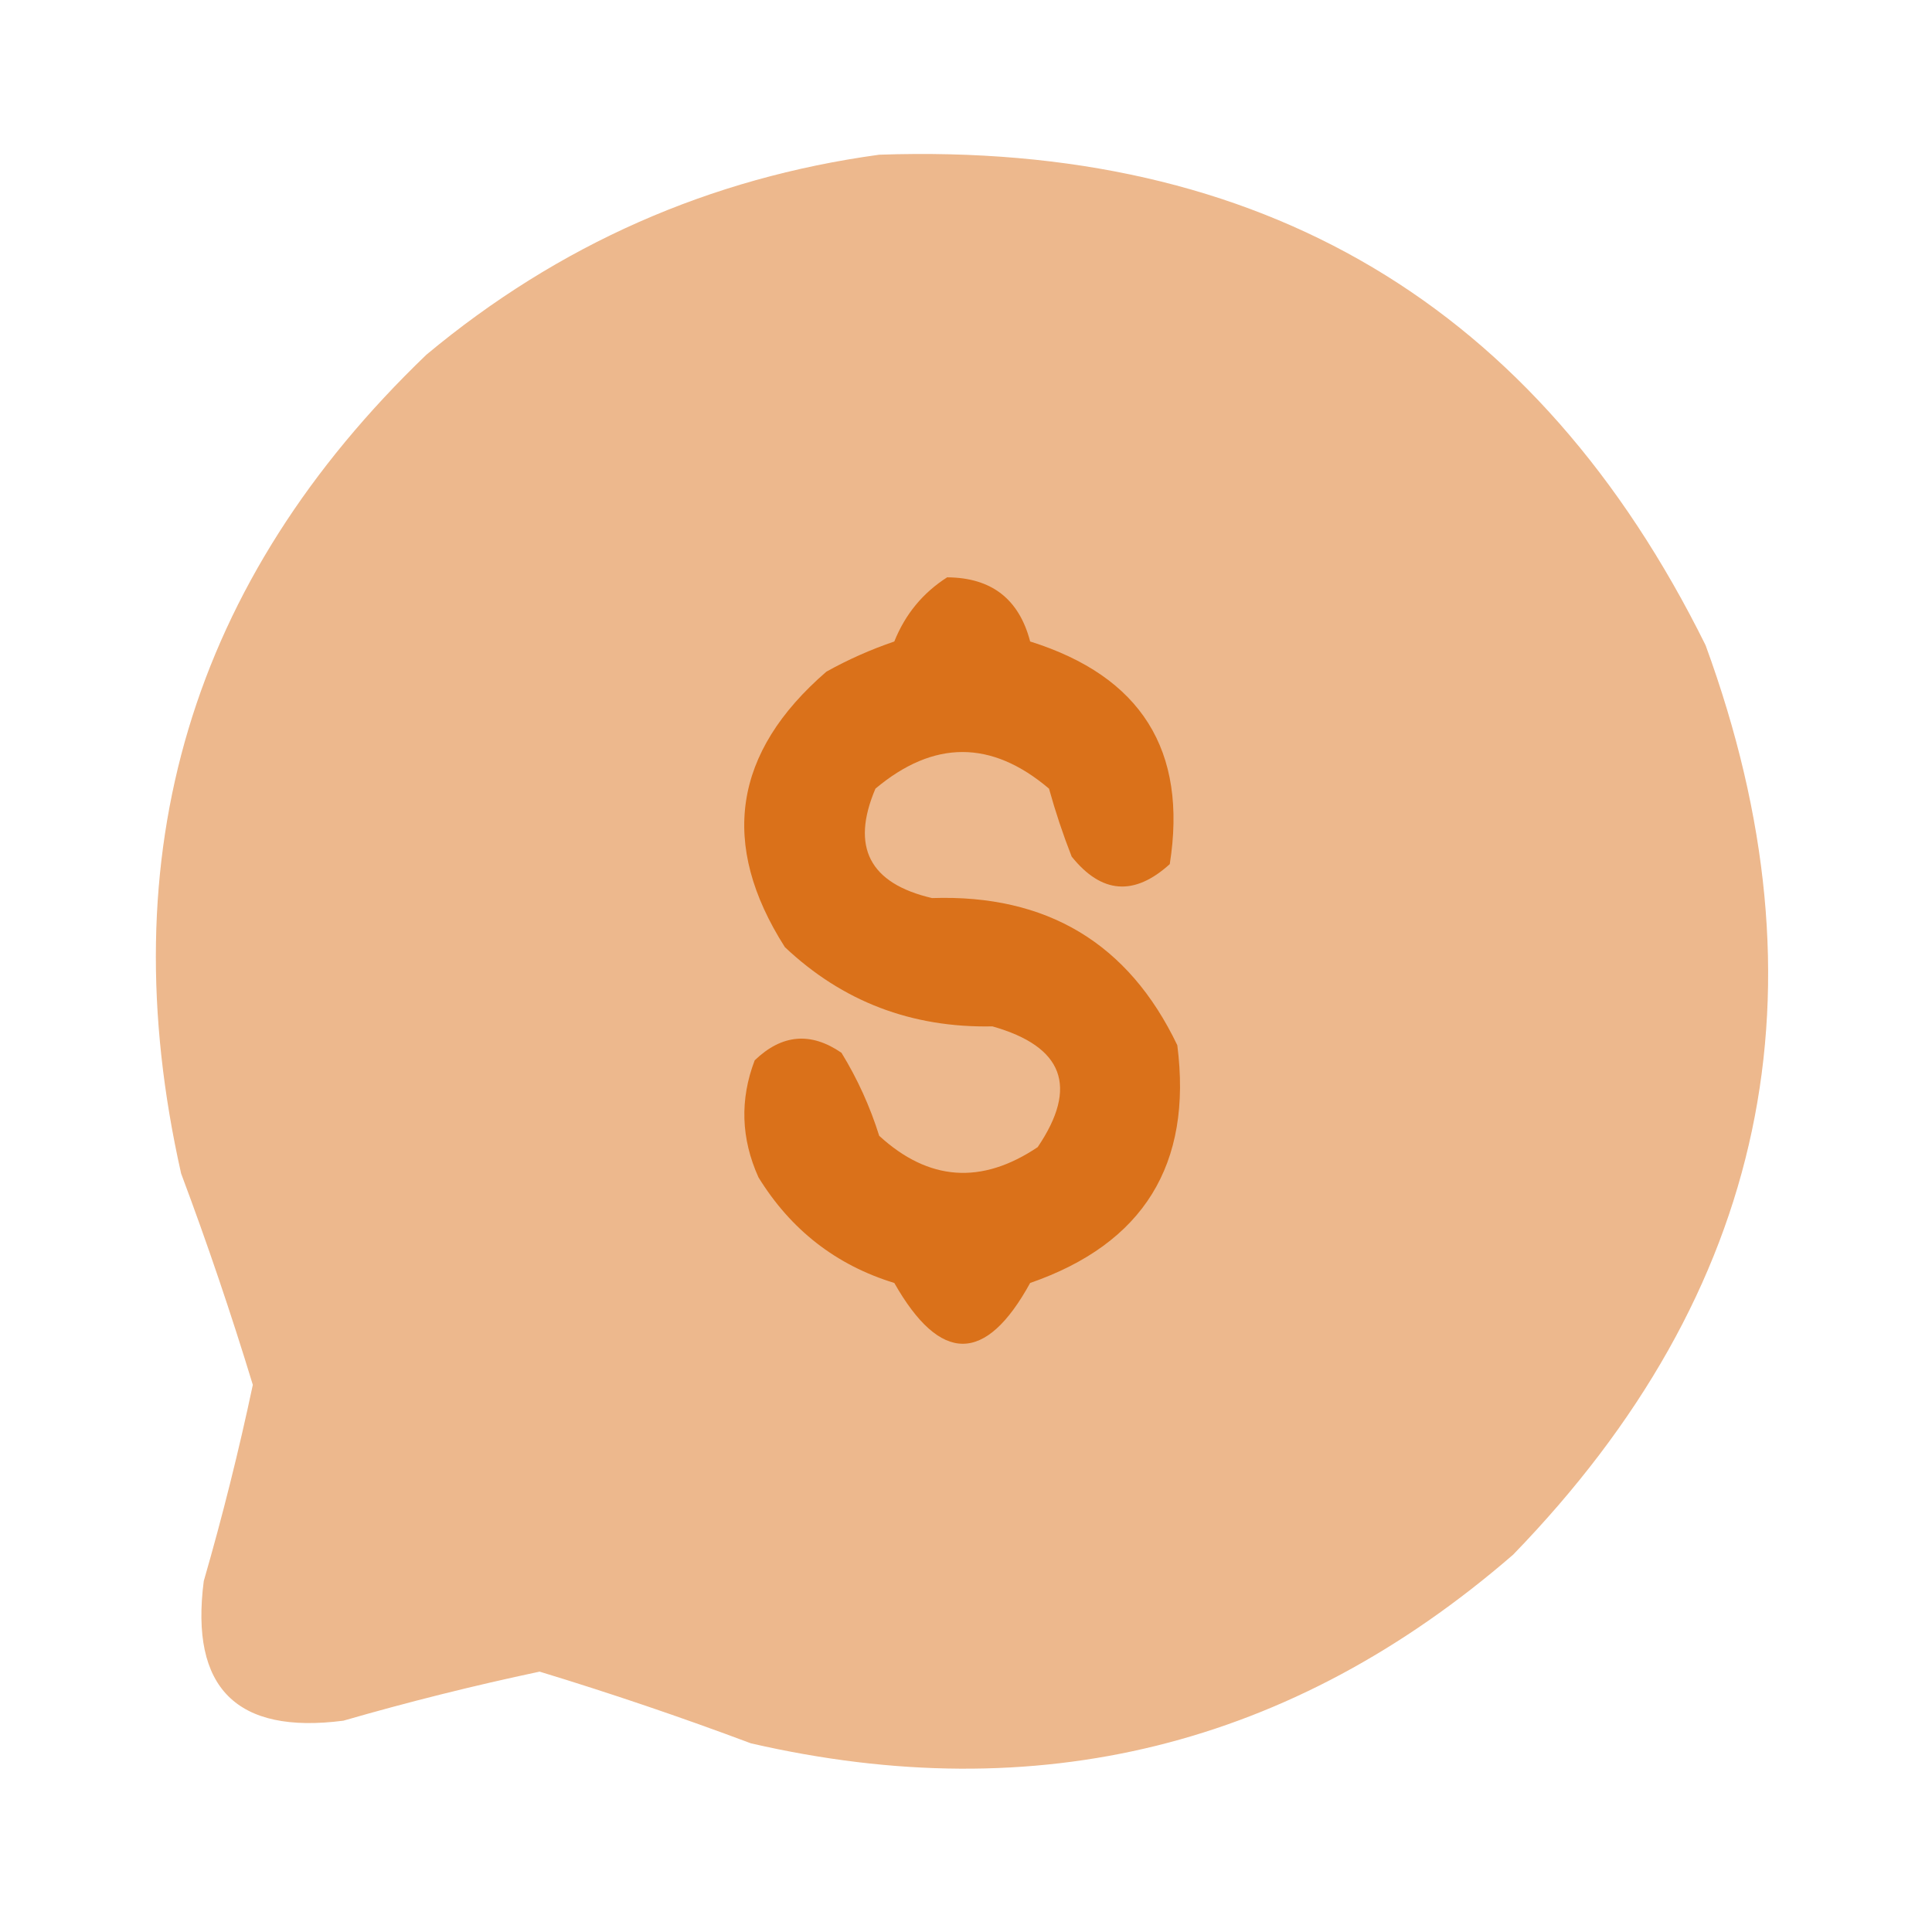
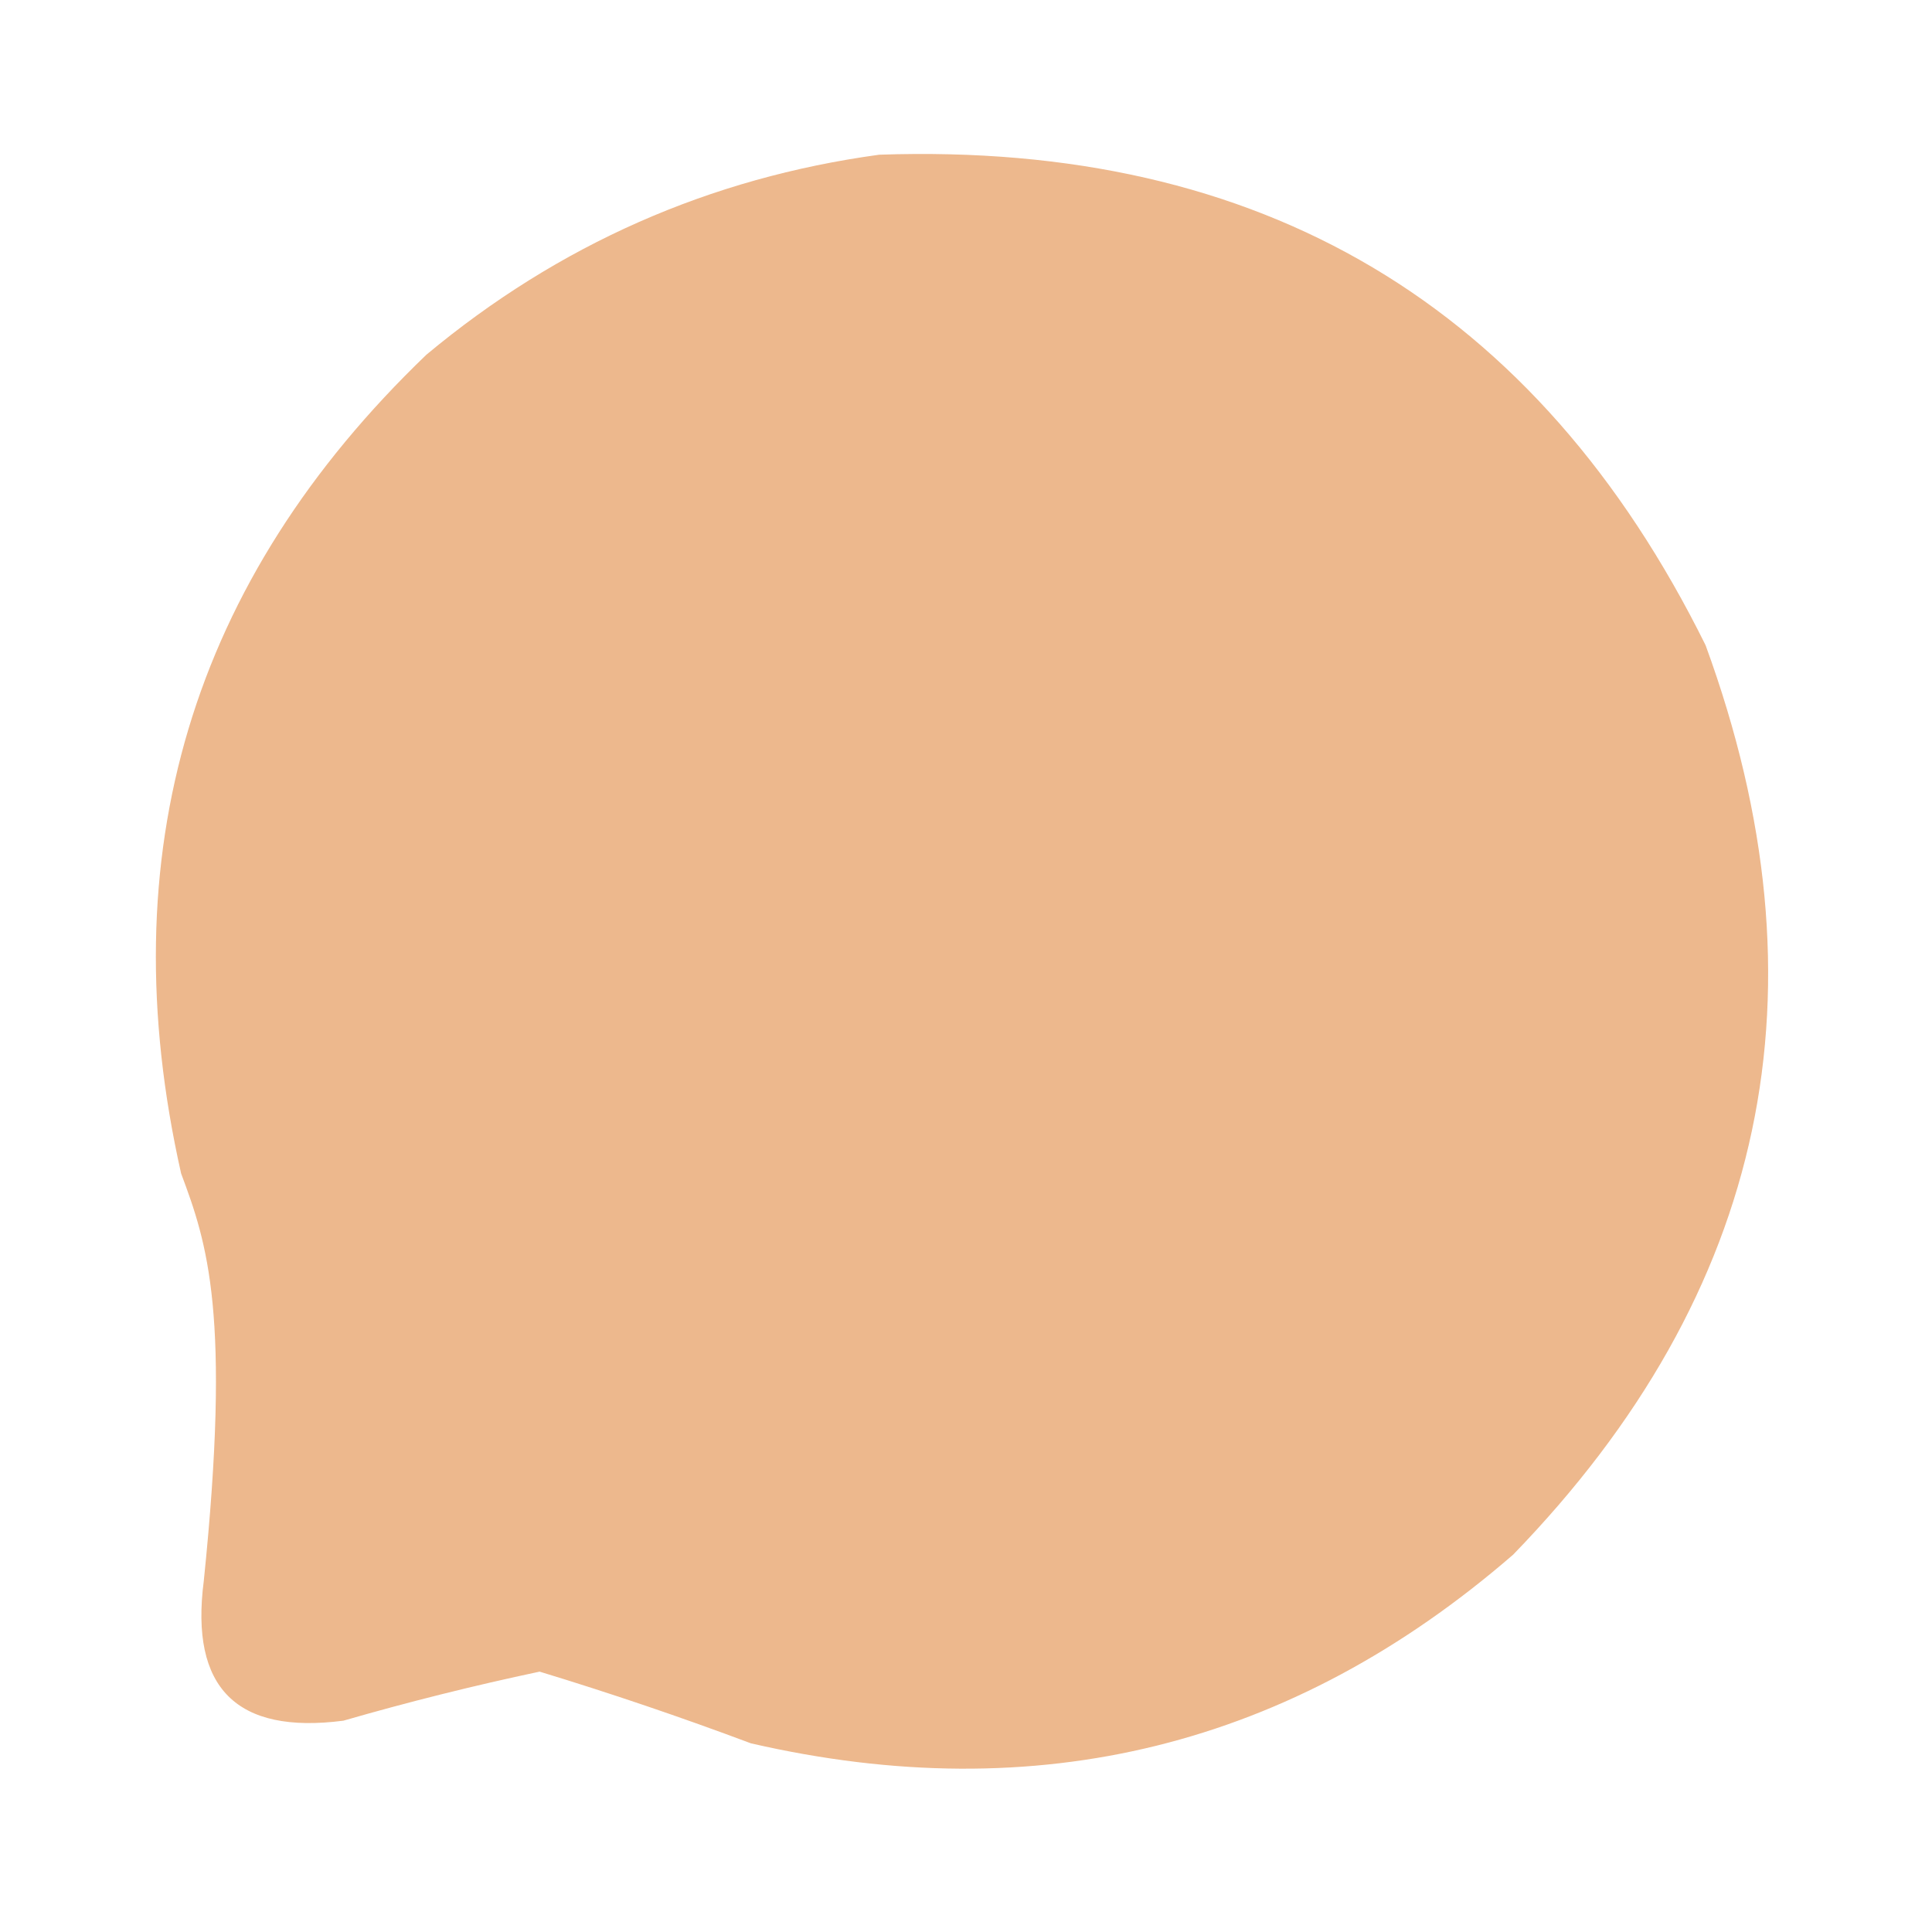
<svg xmlns="http://www.w3.org/2000/svg" version="1.1" width="256px" height="256px" style="shape-rendering:geometricPrecision; text-rendering:geometricPrecision; image-rendering:optimizeQuality; fill-rule:evenodd; clip-rule:evenodd">
  <g>
-     <path style="opacity:0.499" fill="#da701a" d="M 116.5,20.5 C 167.178,18.747 203.678,40.414 226,85.5C 242.682,131.096 234.182,171.263 200.5,206C 171.175,231.414 137.508,239.748 99.5,231C 90.234,227.528 80.9,224.362 71.5,221.5C 62.764,223.351 54.098,225.517 45.5,228C 31.333,229.833 25.167,223.667 27,209.5C 29.483,200.902 31.649,192.236 33.5,183.5C 30.638,174.1 27.472,164.766 24,155.5C 14.465,113.123 25.298,76.957 56.5,47C 74.013,32.407 94.013,23.574 116.5,20.5 Z" />
+     <path style="opacity:0.499" fill="#da701a" d="M 116.5,20.5 C 167.178,18.747 203.678,40.414 226,85.5C 242.682,131.096 234.182,171.263 200.5,206C 171.175,231.414 137.508,239.748 99.5,231C 90.234,227.528 80.9,224.362 71.5,221.5C 62.764,223.351 54.098,225.517 45.5,228C 31.333,229.833 25.167,223.667 27,209.5C 30.638,174.1 27.472,164.766 24,155.5C 14.465,113.123 25.298,76.957 56.5,47C 74.013,32.407 94.013,23.574 116.5,20.5 Z" />
  </g>
  <g>
-     <path style="opacity:0.998" fill="#da711a" d="M 125.5,76.5 C 131.365,76.535 135.031,79.369 136.5,85C 151.216,89.619 157.383,99.452 155,114.5C 150.291,118.769 145.958,118.436 142,113.5C 140.848,110.56 139.848,107.56 139,104.5C 131.38,98.029 123.713,98.029 116,104.5C 112.71,112.231 115.21,117.065 123.5,119C 138.711,118.487 149.544,124.987 156,138.5C 158.022,154.292 151.522,164.792 136.5,170C 130.605,180.74 124.605,180.74 118.5,170C 110.793,167.637 104.793,162.97 100.5,156C 98.186,150.864 98.019,145.697 100,140.5C 103.602,137.036 107.436,136.703 111.5,139.5C 113.615,142.949 115.281,146.616 116.5,150.5C 123.048,156.505 130.048,157.005 137.5,152C 142.917,143.997 140.917,138.663 131.5,136C 120.805,136.213 111.638,132.713 104,125.5C 95.306,111.853 97.139,99.686 109.5,89C 112.352,87.409 115.352,86.076 118.5,85C 119.945,81.392 122.279,78.559 125.5,76.5 Z" />
-   </g>
+     </g>
</svg>